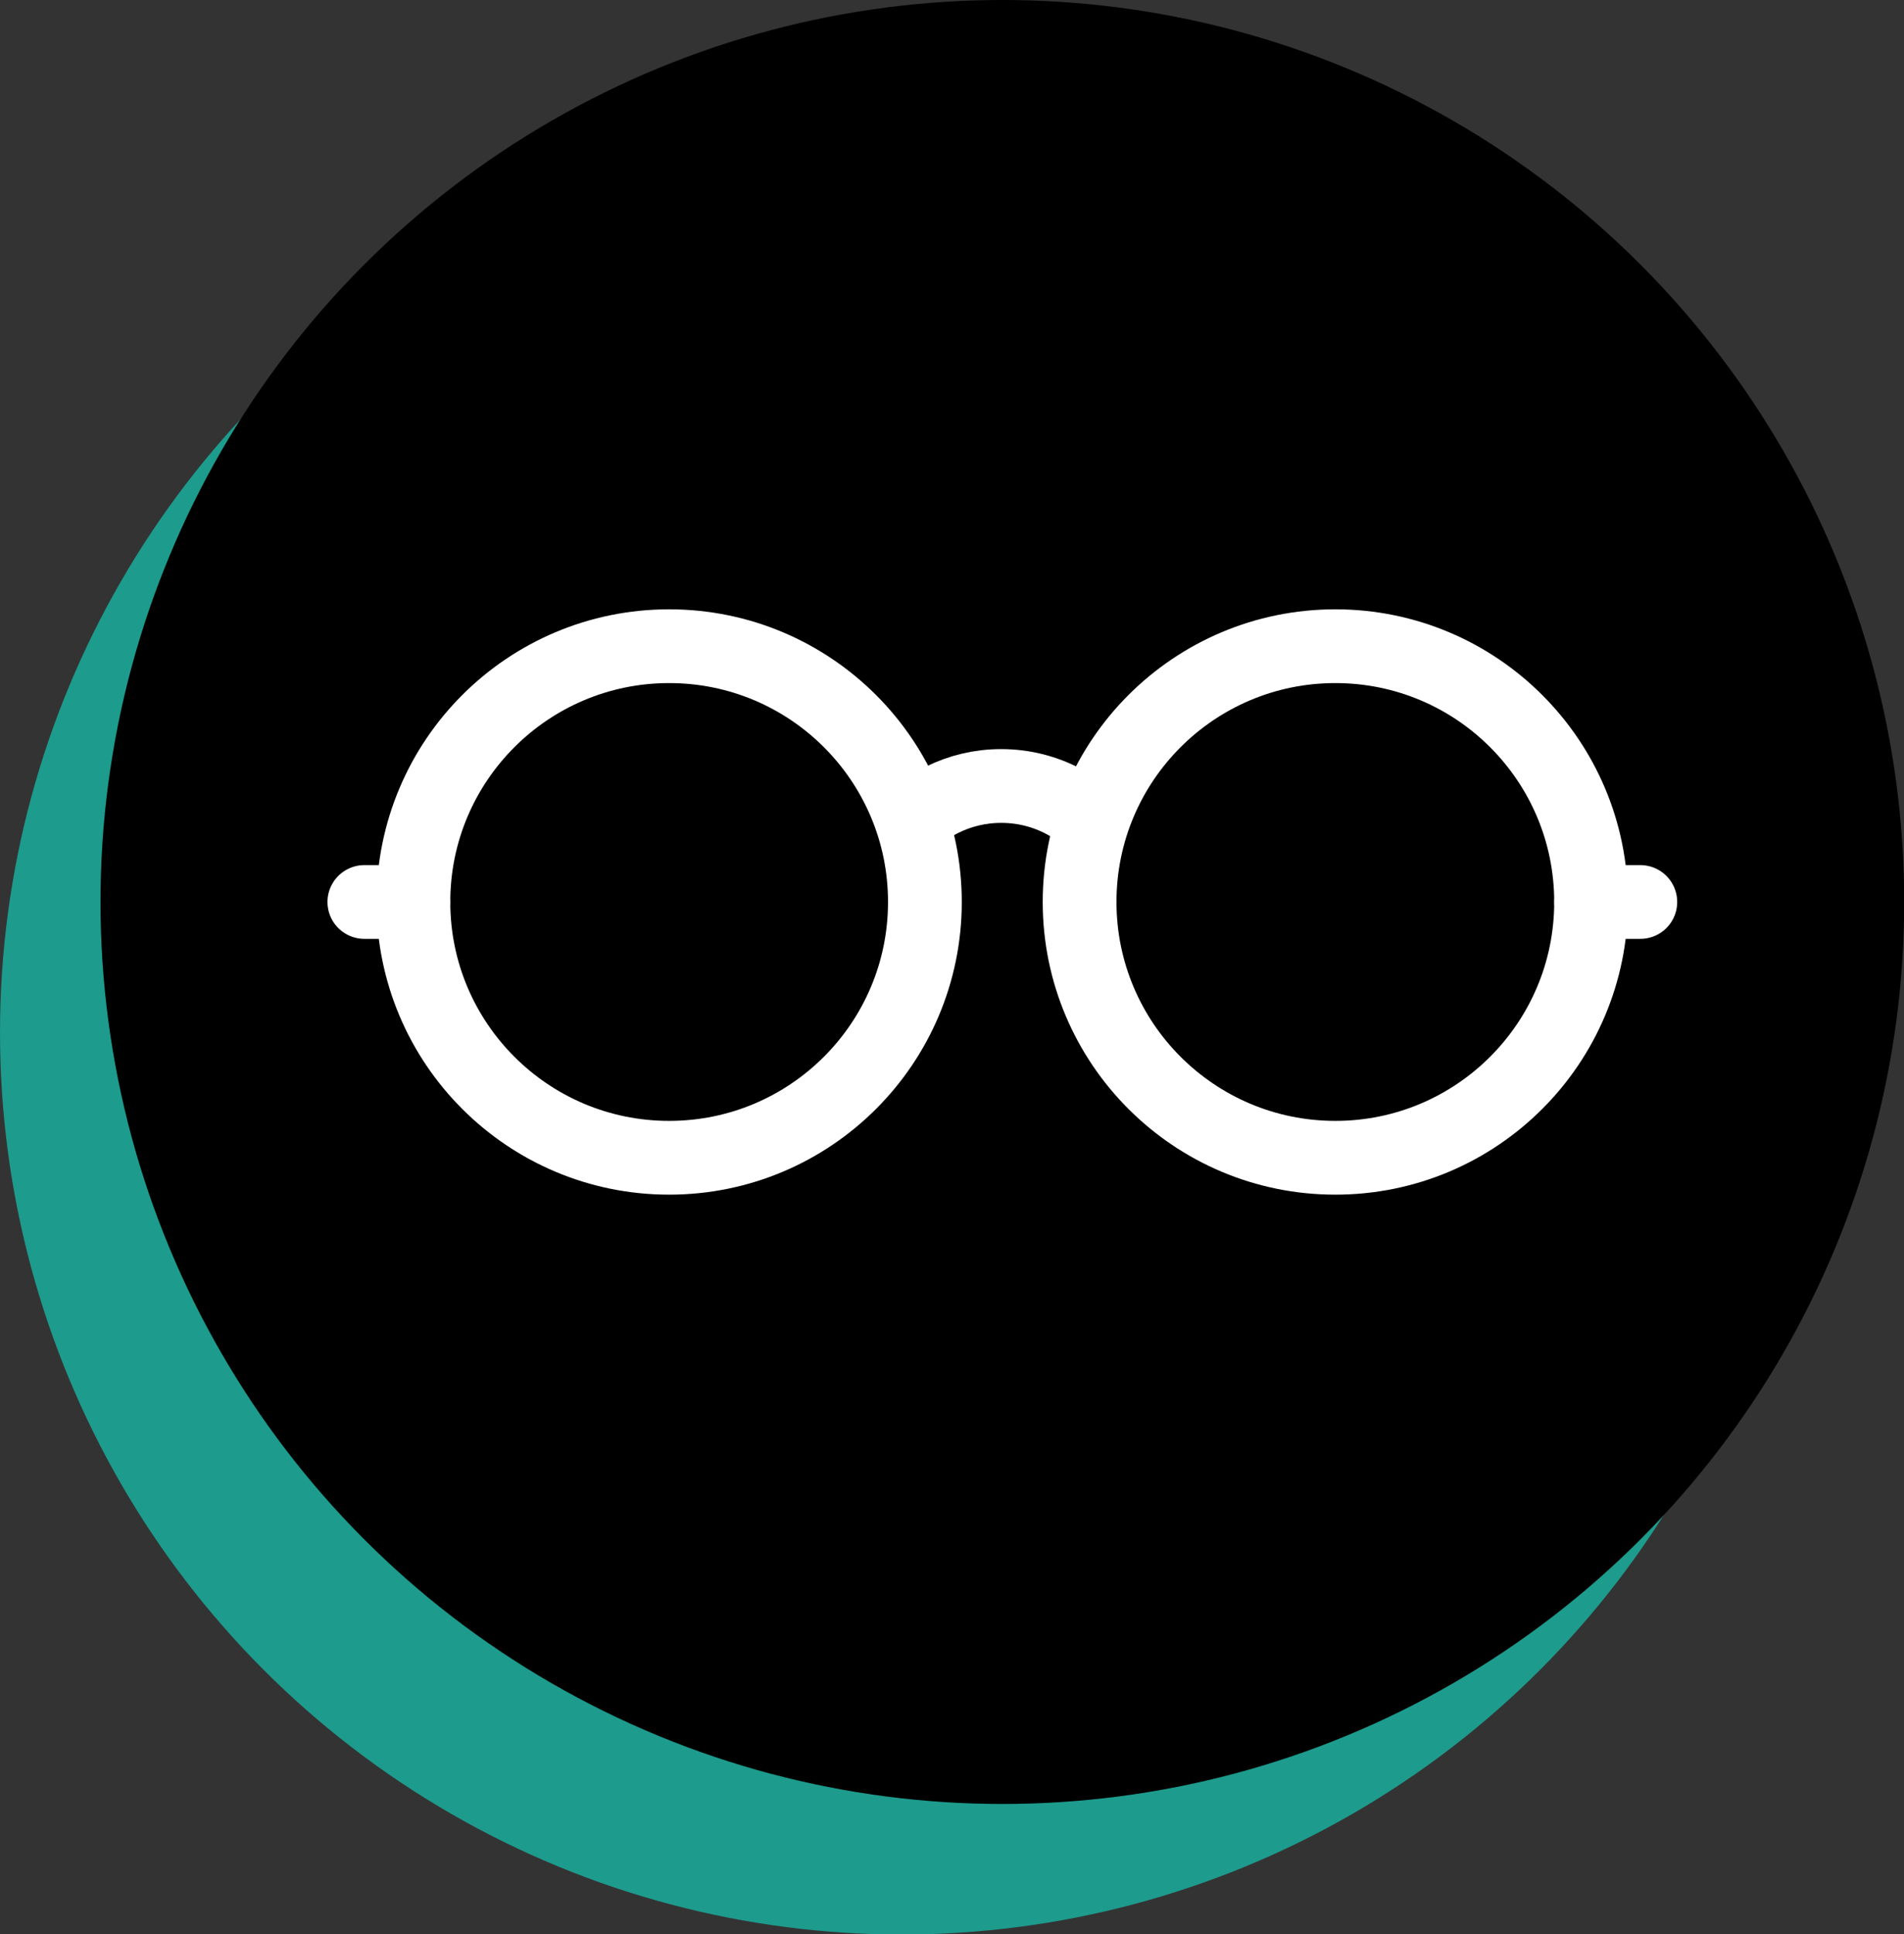
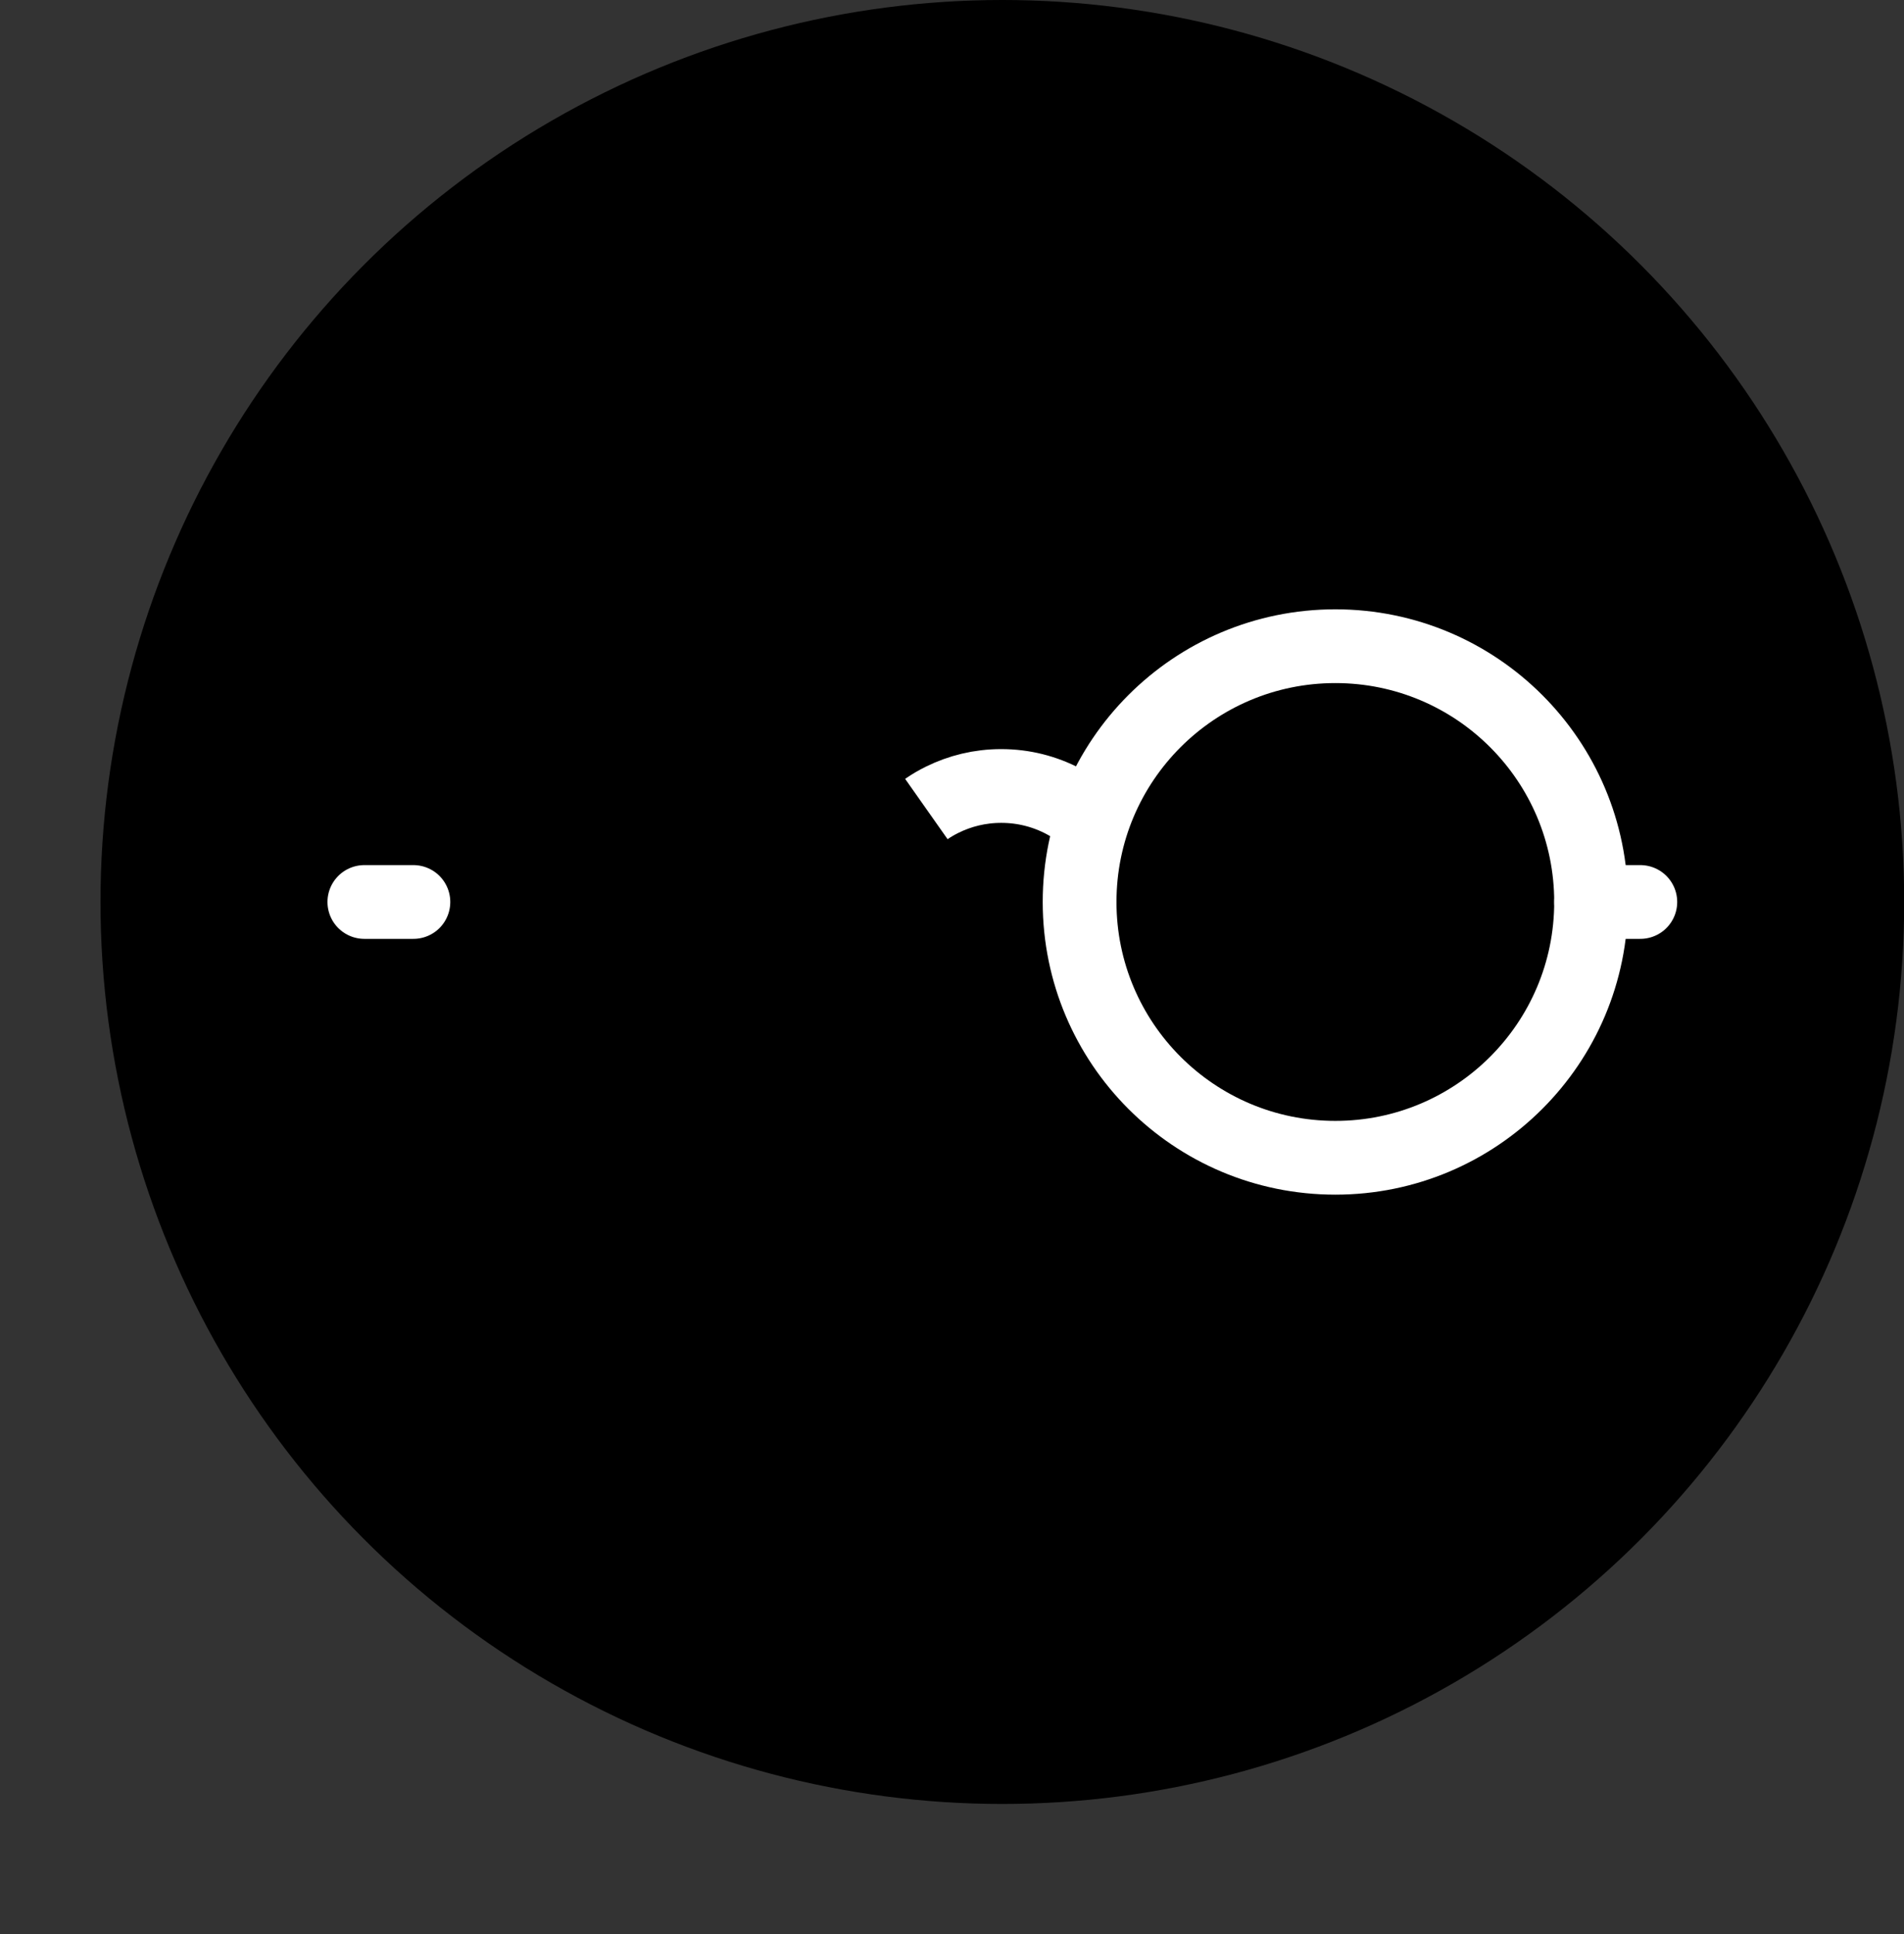
<svg xmlns="http://www.w3.org/2000/svg" id="Layer_1" data-name="Layer 1" viewBox="0 0 103.26 104.89">
  <rect x="0" y="0" width="103.26" height="104.89" fill="#333333" stroke="none" />
  <defs>
    <style>
      .cls-1, .cls-2 {
        stroke-width: 0px;
      }

      .cls-2 {
        fill: #1d9b8d;
      }

      .cls-3 {
        stroke-miterlimit: 10;
      }

      .cls-3, .cls-4 {
        fill: none;
        stroke: #fff;
        stroke-width: 4px;
      }

      .cls-4 {
        stroke-linecap: round;
        stroke-linejoin: round;
      }
    </style>
  </defs>
-   <circle class="cls-2" cx="48.91" cy="55.99" r="48.91" />
  <circle class="cls-1" cx="54.36" cy="48.91" r="48.91" />
  <g>
    <path class="cls-3" d="M50.24,43.87c.27-.19.55-.35.85-.5.97-.48,2.05-.75,3.21-.75,1.22,0,2.36.3,3.37.83.28.15.56.32.82.51" />
    <g>
      <g>
-         <circle class="cls-3" cx="36.29" cy="48.91" r="13.87" />
        <line class="cls-4" x1="19.76" y1="48.91" x2="22.42" y2="48.91" />
      </g>
      <g>
        <circle class="cls-3" cx="72.42" cy="48.91" r="13.87" />
        <line class="cls-4" x1="86.29" y1="48.91" x2="88.96" y2="48.91" />
      </g>
    </g>
  </g>
</svg>